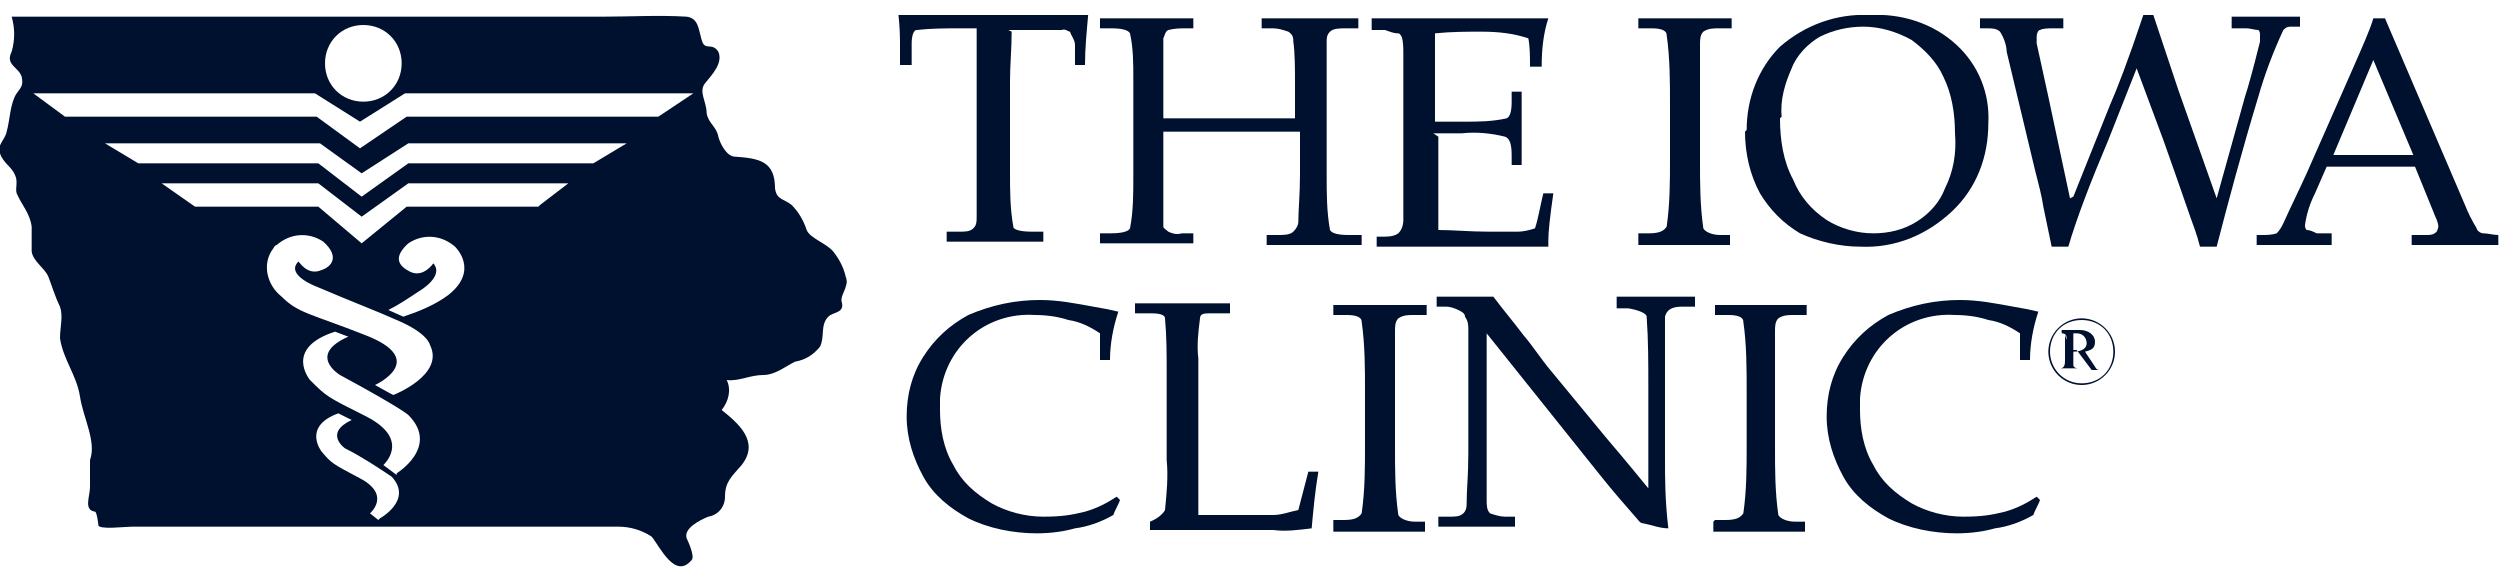
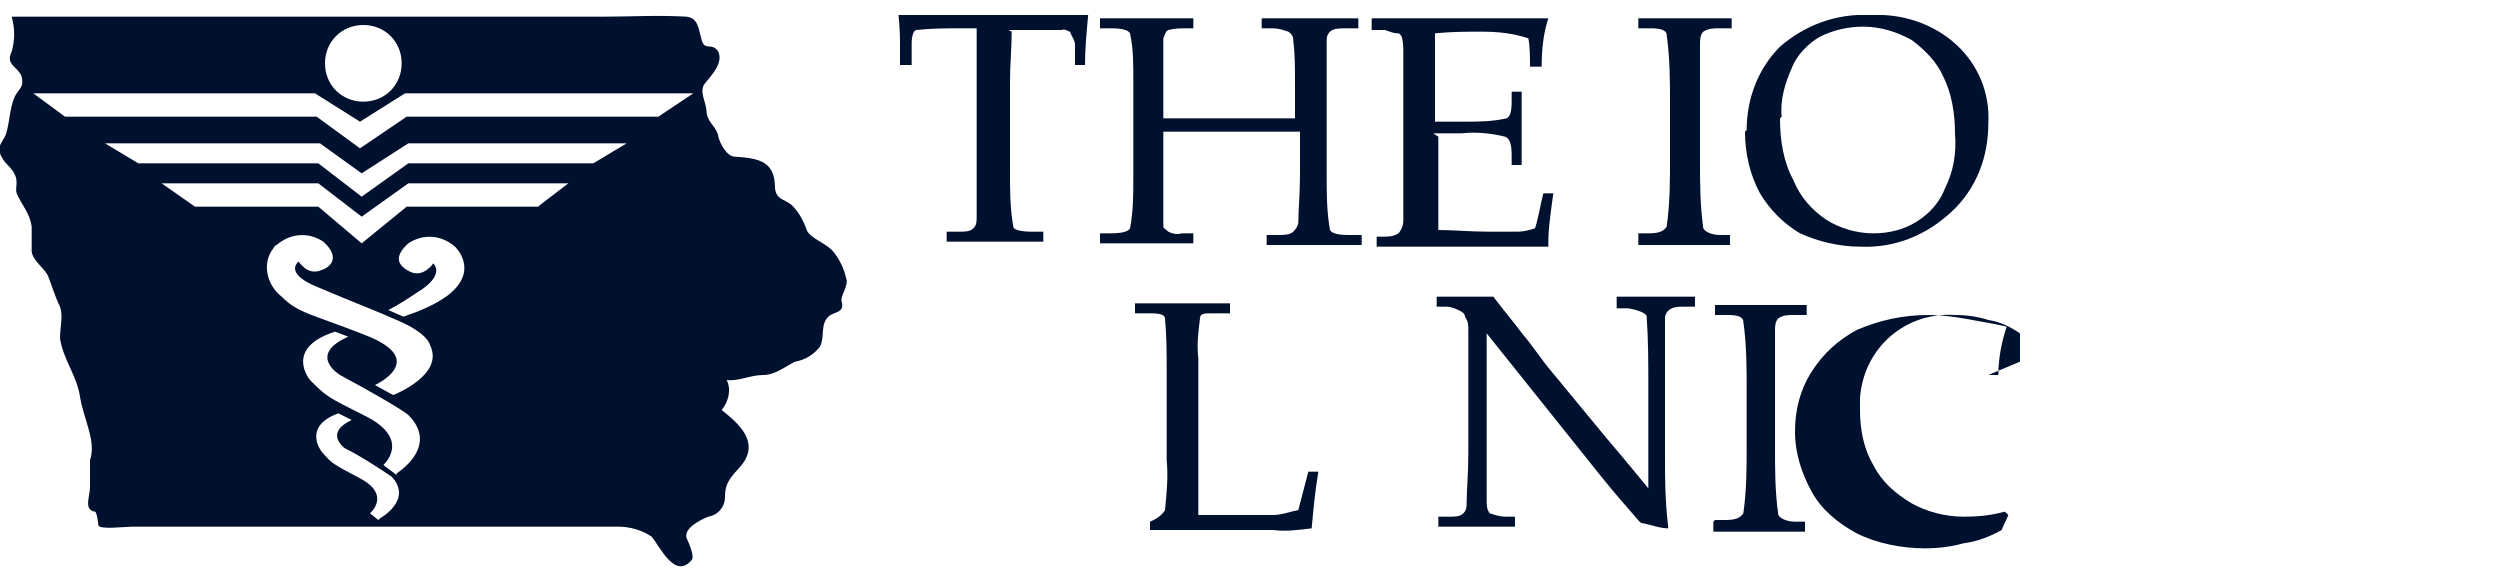
<svg xmlns="http://www.w3.org/2000/svg" id="Layer_1" data-name="Layer 1" version="1.1" viewBox="0 0 150 35">
  <defs>
    <style>
      .cls-1 {
        clip-path: url(#clippath);
      }

      .cls-2 {
        fill: none;
      }

      .cls-2, .cls-3 {
        stroke-width: 0px;
      }

      .cls-3 {
        fill: #00102f;
      }
    </style>
    <clipPath id="clippath">
      <rect class="cls-2" y=".9" width="150" height="33.3" />
    </clipPath>
  </defs>
  <g class="cls-1">
    <g id="logo">
      <path id="Vector" class="cls-3" d="M60.7,1.9c0,1-.1,2-.1,3v5.4c0,1.1,0,2.2.2,3.3,0,.2.5.3,1.1.3h.7v.6c-1.1,0-2.1,0-2.9,0s-1.7,0-2.9,0v-.6h.8c.3,0,.6,0,.8-.2.2-.2.2-.4.2-.7,0-.7,0-1.7,0-2.9v-5.4c0-1.1,0-2.1,0-3h-1c-.9,0-1.7,0-2.6.1-.2,0-.3.4-.3.8v1.3h-.7v-1.1c0-.5,0-1.1-.1-2h6.1c0,0,5.3,0,5.3,0-.1,1.1-.2,2.1-.2,3.1h-.6v-1.2c0-.3-.2-.5-.3-.8-.1,0-.3-.2-.5-.1-.7,0-1.5,0-2.4,0h-.8Z" />
      <path id="Vector_2" data-name="Vector 2" class="cls-3" d="M69.8,7.9v2.7c0,.5,0,1,0,1.6,0,.9,0,1.3,0,1.4,0,.1.2.2.3.3.2.1.5.2.8.1h.7v.6c-.8,0-1.6,0-2.4,0s-1.8,0-3.2,0v-.6h.6c.7,0,1.1-.1,1.2-.3.2-1,.2-2.1.2-3.1v-5.8c0-1,0-1.9-.2-2.8-.1-.2-.5-.3-1.1-.3h-.7v-.6c1.1,0,2,0,2.9,0s1.8,0,2.7,0v.6h-.4c-.4,0-.7,0-1.1.1-.2.1-.2.3-.3.5,0,.8,0,1.7,0,2.6v2.2c1.1,0,2.6,0,4.3,0s2.7,0,3.6,0v-1.9c0-1.1,0-2-.1-2.7,0-.2,0-.4-.3-.6-.3-.1-.6-.2-.9-.2h-.7v-.6c1,0,1.9,0,2.8,0s1.9,0,3,0v.6h-.8c-.3,0-.7,0-.9.2-.2.2-.2.4-.2.6,0,.3,0,1.2,0,2.7v5.3c0,1.1,0,2.2.2,3.3.1.2.5.3,1.1.3h.8v.6c-.9,0-1.8,0-2.7,0s-2.1,0-3,0v-.6h.7c.3,0,.7,0,.9-.2.2-.2.3-.4.3-.6,0-.7.1-1.6.1-2.9v-2.5c-.9,0-2,0-3.4,0-2,0-3.4,0-4.5,0Z" />
      <path id="Vector_3" data-name="Vector 3" class="cls-3" d="M86.3,8.2v5.6c.9,0,1.9.1,3,.1s1.2,0,1.8,0c.3,0,.7-.1,1-.2.2-.6.3-1.3.5-2.1h.6c-.2,1.4-.3,2.3-.3,2.8v.4c-.7,0-1.5,0-2.2,0h-1.5c-1.7,0-2.9,0-3.6,0s-1.8,0-3,0v-.6h.3c.4,0,.7,0,1-.2.2-.2.3-.5.3-.8,0-.4,0-1.3,0-2.7v-5.2c0-.9,0-1.6,0-2.1,0-.3,0-.7-.1-1,0,0-.1-.2-.2-.2-.3,0-.5-.1-.8-.2h-.8v-.7h7c0,0,1.8,0,1.8,0,.6,0,1.2,0,1.8,0-.3.9-.4,1.9-.4,2.9h-.7c0-.6,0-1.2-.1-1.7-.9-.3-1.8-.4-2.8-.4-.9,0-1.8,0-2.8.1v5.3c.6,0,1.2,0,1.7,0,.9,0,1.7,0,2.6-.2.2-.1.3-.4.3-1v-.6h.6c0,1,0,1.7,0,2.3s0,1.3,0,2.1h-.6v-.6c0-.6-.1-1-.4-1.1-.8-.2-1.7-.3-2.6-.2-.6,0-1.1,0-1.7,0Z" />
      <path id="Vector_4" data-name="Vector 4" class="cls-3" d="M98.3,14h.6c.6,0,.9-.1,1.1-.4.2-1.4.2-2.7.2-4.1v-3.2c0-1.4,0-2.8-.2-4.2,0-.3-.4-.4-.9-.4h-.8v-.6c1.1,0,2.1,0,3.2,0s1.6,0,2.4,0v.6h-.8c-.3,0-.6,0-.9.2-.2.2-.2.5-.2.8,0,.7,0,1.9,0,3.6v3.3c0,1.4,0,2.7.2,4.1.1.2.5.4,1,.4h.6v.6c-.8,0-1.6,0-2.6,0s-2.1,0-2.9,0v-.6Z" />
      <path id="Vector_5" data-name="Vector 5" class="cls-3" d="M104.8,7.8c0-1.9.7-3.7,2-5,1.5-1.3,3.4-2,5.4-1.9,1.9-.1,3.8.5,5.2,1.8,1.3,1.2,2,2.9,1.9,4.7,0,2-.7,3.9-2.2,5.3-1.5,1.4-3.4,2.2-5.5,2.1-1.2,0-2.5-.3-3.6-.8-1-.6-1.8-1.4-2.4-2.4-.6-1.1-.9-2.4-.9-3.7ZM106.8,7.1c0,1.3.2,2.6.8,3.7.4,1,1.1,1.8,2,2.4.8.5,1.8.8,2.8.8.9,0,1.8-.2,2.6-.7.8-.5,1.4-1.2,1.7-2,.5-1,.7-2.1.6-3.3,0-1.2-.2-2.4-.7-3.4-.4-.9-1.1-1.6-1.9-2.2-.9-.5-1.9-.8-2.9-.8-.9,0-1.8.2-2.6.6-.7.4-1.4,1.1-1.7,1.9-.4.9-.7,1.9-.6,2.9h0s0,0,0,0Z" />
-       <path id="Vector_6" data-name="Vector 6" class="cls-3" d="M124.4,11.8l2.2-5.5c.4-.9,1.1-2.7,2-5.4h.6c.4,1.2.9,2.7,1.5,4.5l2.3,6.5,1.7-6.1c.2-.6.5-1.7.9-3.3,0-.1,0-.2,0-.4,0-.1,0-.2-.1-.3-.2,0-.5-.1-.7-.1h-.9v-.7c.9,0,1.6,0,2.1,0s1.2,0,2,0v.6h-.5c-.2,0-.3,0-.5.2-.6,1.3-1.1,2.6-1.5,4-1,3.3-1.8,6.3-2.5,9h-1c-.1-.4-.2-.7-.3-1-.3-.8-.9-2.6-1.9-5.4l-1.6-4.3-1.7,4.3c-1.1,2.6-1.9,4.7-2.4,6.4h-1l-.5-2.4c-.1-.7-.3-1.4-.5-2.2l-1.7-7.1c0-.4-.2-.9-.4-1.2-.2-.2-.5-.2-.8-.2h-.4v-.6c.9,0,1.7,0,2.4,0s1.5,0,2.6,0v.6h-.6c-.3,0-.6,0-.8.1-.1,0-.2.2-.2.4,0,.1,0,.2,0,.4l.7,3.2,1.3,6.1Z" />
-       <path id="Vector_7" data-name="Vector 7" class="cls-3" d="M145.1,10h-5.5l-.7,1.6c-.3.6-.5,1.2-.6,1.9,0,.1,0,.2.1.3.2,0,.4.1.6.2h.9v.7c-.6,0-1.3,0-2.1,0s-1.7,0-2.4,0v-.6h.3c.3,0,.6,0,.9-.1.2-.2.3-.4.4-.6.4-.9.9-1.9,1.4-3l2.6-5.9c.7-1.6,1.2-2.7,1.4-3.4h.7l4.8,11.2c.2.5.4.9.7,1.4,0,.1.2.3.4.3.3,0,.6.1.9.1v.6c-.8,0-1.6,0-2.4,0s-1.7,0-2.8,0v-.6h.9c.2,0,.4,0,.6-.2,0,0,.1-.2.1-.3,0-.3-.2-.6-.3-.9l-1.1-2.7ZM140,9.3h4.8l-2.4-5.7-2.4,5.7Z" />
-       <path id="Vector_8" data-name="Vector 8" class="cls-3" d="M66,21.7v-1.7c-.6-.4-1.2-.7-1.9-.8-.6-.2-1.3-.3-2-.3-3-.2-5.5,2-5.7,5,0,.2,0,.5,0,.7,0,1.1.2,2.3.8,3.3.5,1,1.3,1.7,2.3,2.3.9.5,2,.8,3.1.8s1.7-.1,2.5-.3c.7-.2,1.3-.5,1.9-.9l.2.2c-.1.3-.3.6-.4.9-.7.4-1.5.7-2.3.8-.7.2-1.5.3-2.3.3-1.4,0-2.9-.3-4.1-.9-1.1-.6-2.1-1.4-2.7-2.5-.6-1.1-1-2.3-1-3.6,0-1.3.3-2.5,1-3.6.7-1.1,1.6-1.9,2.7-2.5,1.4-.6,2.8-.9,4.3-.9,1.1,0,2.1.2,3.2.4.6.1,1.1.2,1.5.3-.3.9-.5,1.9-.5,2.9h-.6Z" />
      <path id="Vector_9" data-name="Vector 9" class="cls-3" d="M71.8,30.9c.6,0,1.2,0,1.8,0,1.2,0,2.1,0,2.8,0,.5,0,1-.2,1.5-.3l.6-2.3h.6c-.2,1.2-.3,2.3-.4,3.4-.8.1-1.6.2-2.3.1h-4.5c-.6,0-1.6,0-2.9,0v-.5c.5-.2.8-.5.9-.7.1-1,.2-2,.1-3v-5.3c0-1.1,0-2.1-.1-3.2,0-.2-.3-.3-.8-.3h-1v-.6c1.5,0,2.5,0,3,0s1.6,0,2.7,0v.6h-1.2c-.3,0-.6,0-.6.3-.1.8-.2,1.6-.1,2.4v9.4Z" />
-       <path id="Vector_10" data-name="Vector 10" class="cls-3" d="M80,31.2h.6c.6,0,.9-.1,1.1-.4.2-1.4.2-2.7.2-4.1v-3.2c0-1.4,0-2.8-.2-4.2,0-.3-.4-.4-.9-.4h-.8v-.6c1.1,0,2.1,0,3.2,0s1.6,0,2.4,0v.6h-.8c-.3,0-.6,0-.9.2-.2.2-.2.5-.2.8,0,.7,0,1.9,0,3.6v3.3c0,1.4,0,2.7.2,4.1.1.2.5.4,1,.4h.6v.6c-.8,0-1.6,0-2.6,0s-2.1,0-2.9,0v-.6Z" />
      <path id="Vector_11" data-name="Vector 11" class="cls-3" d="M89.2,20.3v6.6c0,1.5,0,2.6,0,3.1,0,.3,0,.6.2.8.3.1.6.2.9.2h.6v.6c-.7,0-1.3,0-1.9,0s-1.3,0-2.7,0v-.6h.7c.3,0,.6,0,.8-.2.2-.2.2-.4.2-.7,0-.7.1-1.6.1-2.9v-7.4c0-.3,0-.5-.2-.8,0-.2-.2-.3-.4-.4-.2-.1-.5-.2-.7-.2h-.6v-.6c.8,0,1.4,0,1.9,0s.9,0,1.5,0c.6.8,1.2,1.5,1.8,2.3.6.7,1.1,1.5,1.7,2.2l3.3,4c1.2,1.4,2,2.4,2.5,3v-6.1c0-1.4,0-2.8-.1-4.2,0-.2-.5-.4-1.1-.5h-.7v-.7c1,0,1.8,0,2.4,0s1.3,0,2.3,0v.6h-.8c-.6,0-.9.2-1,.6,0,.3,0,1.7,0,4.2v4.3c0,1.2,0,2.5.2,4.2-.5,0-1-.2-1.5-.3-.2,0-.3-.2-.4-.3-.7-.8-1.4-1.6-2.2-2.6l-6.8-8.5Z" />
      <path id="Vector_12" data-name="Vector 12" class="cls-3" d="M102.9,31.2h.6c.6,0,.9-.1,1.1-.4.2-1.4.2-2.7.2-4.1v-3.2c0-1.4,0-2.8-.2-4.2,0-.3-.4-.4-.9-.4h-.8v-.6c1.1,0,2.1,0,3.1,0s1.6,0,2.4,0v.6h-.8c-.3,0-.6,0-.9.2-.2.2-.2.5-.2.8,0,.7,0,1.9,0,3.6v3.3c0,1.4,0,2.7.2,4.1.1.2.5.4,1,.4h.6v.6c-.8,0-1.6,0-2.6,0s-2.1,0-2.9,0v-.6h0Z" />
-       <path id="Vector_13" data-name="Vector 13" class="cls-3" d="M121.2,21.7v-1.7c-.6-.4-1.2-.7-1.9-.8-.6-.2-1.3-.3-2-.3-3-.2-5.5,2-5.7,5,0,.2,0,.5,0,.7,0,1.1.2,2.3.8,3.3.5,1,1.3,1.7,2.3,2.3.9.5,2,.8,3.1.8s1.7-.1,2.5-.3c.7-.2,1.3-.5,1.9-.9l.2.2c-.1.3-.3.6-.4.9-.7.4-1.5.7-2.3.8-.7.2-1.5.3-2.3.3-1.4,0-2.9-.3-4.1-.9-1.1-.6-2.1-1.4-2.7-2.5-.6-1.1-1-2.3-1-3.6,0-1.3.3-2.5,1-3.6.7-1.1,1.6-1.9,2.7-2.5,1.4-.6,2.8-.9,4.3-.9,1.1,0,2.1.2,3.2.4.6.1,1.1.2,1.5.3-.3.9-.5,1.9-.5,2.9h-.6Z" />
+       <path id="Vector_13" data-name="Vector 13" class="cls-3" d="M121.2,21.7v-1.7c-.6-.4-1.2-.7-1.9-.8-.6-.2-1.3-.3-2-.3-3-.2-5.5,2-5.7,5,0,.2,0,.5,0,.7,0,1.1.2,2.3.8,3.3.5,1,1.3,1.7,2.3,2.3.9.5,2,.8,3.1.8s1.7-.1,2.5-.3l.2.2c-.1.3-.3.6-.4.9-.7.4-1.5.7-2.3.8-.7.2-1.5.3-2.3.3-1.4,0-2.9-.3-4.1-.9-1.1-.6-2.1-1.4-2.7-2.5-.6-1.1-1-2.3-1-3.6,0-1.3.3-2.5,1-3.6.7-1.1,1.6-1.9,2.7-2.5,1.4-.6,2.8-.9,4.3-.9,1.1,0,2.1.2,3.2.4.6.1,1.1.2,1.5.3-.3.9-.5,1.9-.5,2.9h-.6Z" />
      <path id="Vector_14" data-name="Vector 14" class="cls-3" d="M50.8,16.9c-.1-.7-.4-1.3-.8-1.8-.4-.5-1.4-.8-1.6-1.3-.2-.6-.5-1.1-.9-1.5-.5-.4-.9-.3-1-1,0-1.6-.9-1.8-2.4-1.9-.5,0-.9-.8-1-1.2-.1-.6-.6-.8-.7-1.4,0-.7-.5-1.3-.1-1.8.4-.5,1.1-1.2.8-1.9-.4-.6-.8,0-1-.7-.2-.7-.2-1.3-.9-1.4-1.7-.1-3.4,0-5,0H.7c.2.7.2,1.4,0,2.1-.4.8.4.9.6,1.5.1.5,0,.6-.3,1-.4.6-.4,1.6-.6,2.3-.1.5-.6.8-.4,1.3.2.6.7.8.9,1.3.2.4,0,.8.1,1.1.3.7.8,1.2.9,2,0,.5,0,1,0,1.5.1.6.8,1,1,1.5s.4,1.2.7,1.8c.2.6,0,1.2,0,1.9.2,1.3,1,2.2,1.2,3.5.2,1.3,1,2.7.6,3.8,0,.5,0,1.1,0,1.6,0,.6-.4,1.4.3,1.5.1,0,.2.7.2.8,0,.3,1.6.1,2,.1h29.2c.7,0,1.4.2,2,.6.5.6,1.4,2.6,2.4,1.4.2-.2-.2-1.1-.3-1.3-.2-.6.8-1.1,1.3-1.3.6-.1,1-.6,1-1.2,0-.9.4-1.2,1-1.9,1.1-1.4-.2-2.5-1.2-3.3.4-.5.6-1.2.3-1.8.7.1,1.4-.3,2.2-.3.7,0,1.3-.5,1.9-.8.6-.1,1.1-.4,1.5-.9.3-.6,0-1.3.5-1.8.3-.3,1-.2.8-.9-.1-.4.4-.8.3-1.5ZM21.8,1.5c1.3,0,2.3,1,2.3,2.3s-1,2.3-2.3,2.3-2.3-1-2.3-2.3,1-2.3,2.3-2.3ZM22.7,31.2l-.5-.4s1.3-1.1-.6-2.1c-1.7-.9-1.7-.9-2.3-1.6,0,0-1.2-1.5,1-2.3l.8.4c-1.7.8-.4,1.7-.4,1.7,1,.5,1.9,1.1,2.8,1.7,1.3,1.4-.7,2.5-.7,2.5ZM23.8,28.5l-.8-.6s1.7-1.5-1-2.9c-2.4-1.2-2.4-1.2-3.4-2.2,0,0-1.6-1.9,1.5-2.9l.8.3c-2.5,1.1-.5,2.3-.5,2.3,3.7,2,4.1,2.4,4.1,2.4,1.9,1.9-.7,3.5-.7,3.5h0ZM23.4,23.6l-.9-.5s3.3-1.5-.6-3c-3.3-1.3-4-1.3-5-2.3-.9-.7-1.2-2-.5-2.9,0,0,.1-.2.2-.2.8-.7,1.9-.8,2.8-.2,1,.9.5,1.5-.1,1.7-.9.4-1.4-.6-1.4-.5-.8.8,1.1,1.5,1.1,1.5,2.1.9,3.7,1.5,4.8,2,1.9.8,2,1.5,2,1.5.9,1.8-2.2,3-2.2,3h0s0,0,0,0ZM26.9,17.7c-.8.6-1.8,1-2.7,1.3l-.9-.4c.6-.3,1.2-.7,1.8-1.1,0,0,1.6-.9.9-1.7,0,0-.6.9-1.4.5-.6-.3-1.1-.8-.1-1.7.9-.6,2-.5,2.8.2,0,0,1.5,1.4-.4,2.9h0ZM32.3,12.4h-7.9l-2.7,2.2-2.6-2.2h-7.4l-2-1.4h9.4l2.6,2,2.8-2h9.6l-1.7,1.3ZM35.5,9.8h-11l-2.8,2-2.6-2h-10.8l-2-1.2h12.9l2.5,1.8,2.8-1.8h13.1l-2,1.2ZM39.5,7h-15.1l-2.8,1.9-2.6-1.9H3.9l-1.9-1.4h16.9l2.7,1.7,2.7-1.7h17.3l-2.1,1.4Z" />
-       <path id="Vector_15" data-name="Vector 15" class="cls-3" d="M126.9,21.1c0,1.1-.9,2-2,2s-2-.9-2-2,.9-2,2-2,2,.9,2,2ZM123,21.1c0,1,.8,1.9,1.9,1.9s1.9-.8,1.9-1.9-.8-1.9-1.9-1.9-1.9.8-1.9,1.9h0ZM124,20.4c0-.2,0-.4-.3-.4v-.2h1.1c.5,0,.9.3.9.7s-.2.5-.6.6l.6.9c.1.2.2.2.3.2h0c0,0-.5,0-.5,0l-.9-1.2h-.2v.9c0,.1.1.2.3.2h0c0,0-1.1,0-1.1,0h0c.3,0,.3-.3.3-.5v-1.5h0ZM124.4,21.1h0c.5,0,.8-.2.8-.5s-.2-.6-.6-.6h0c0,0-.2,0-.2,0v1Z" />
    </g>
  </g>
</svg>